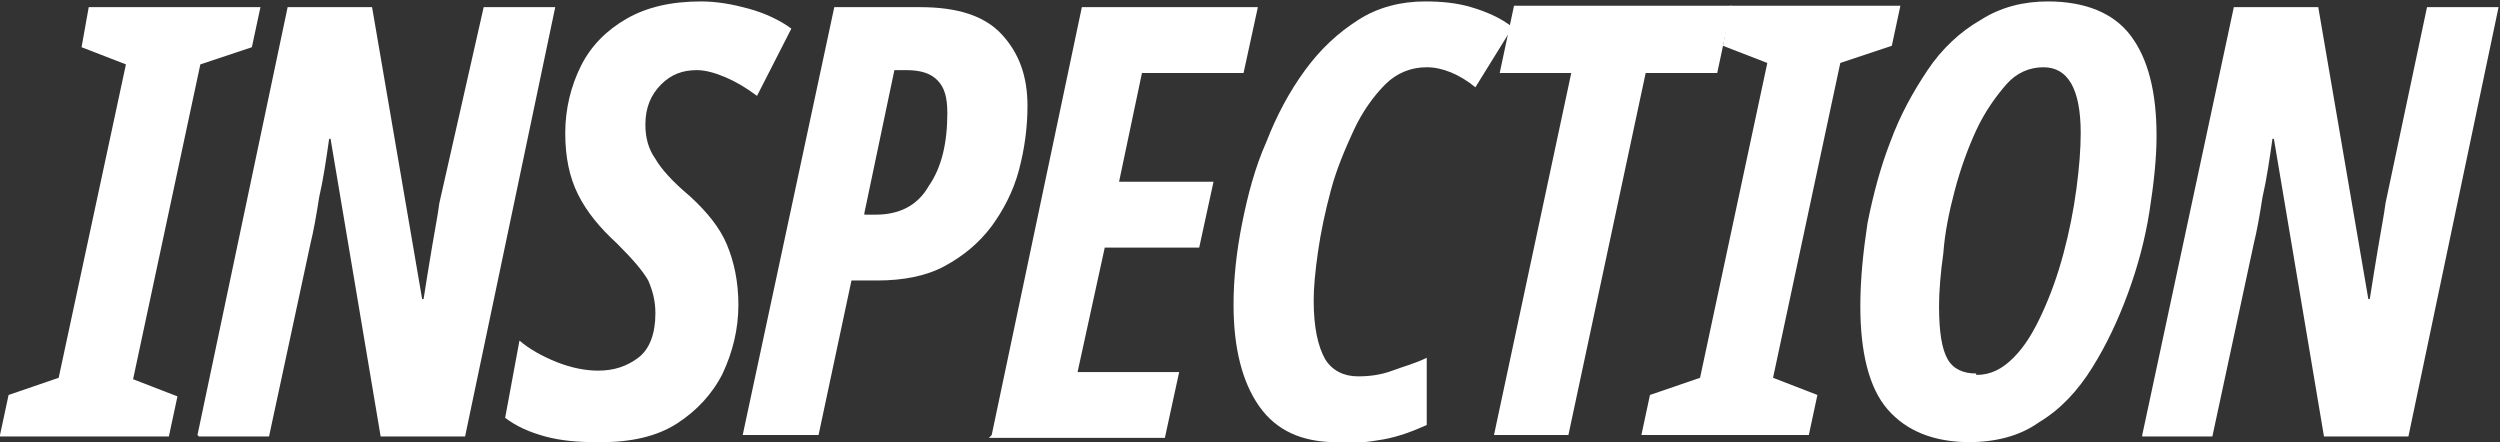
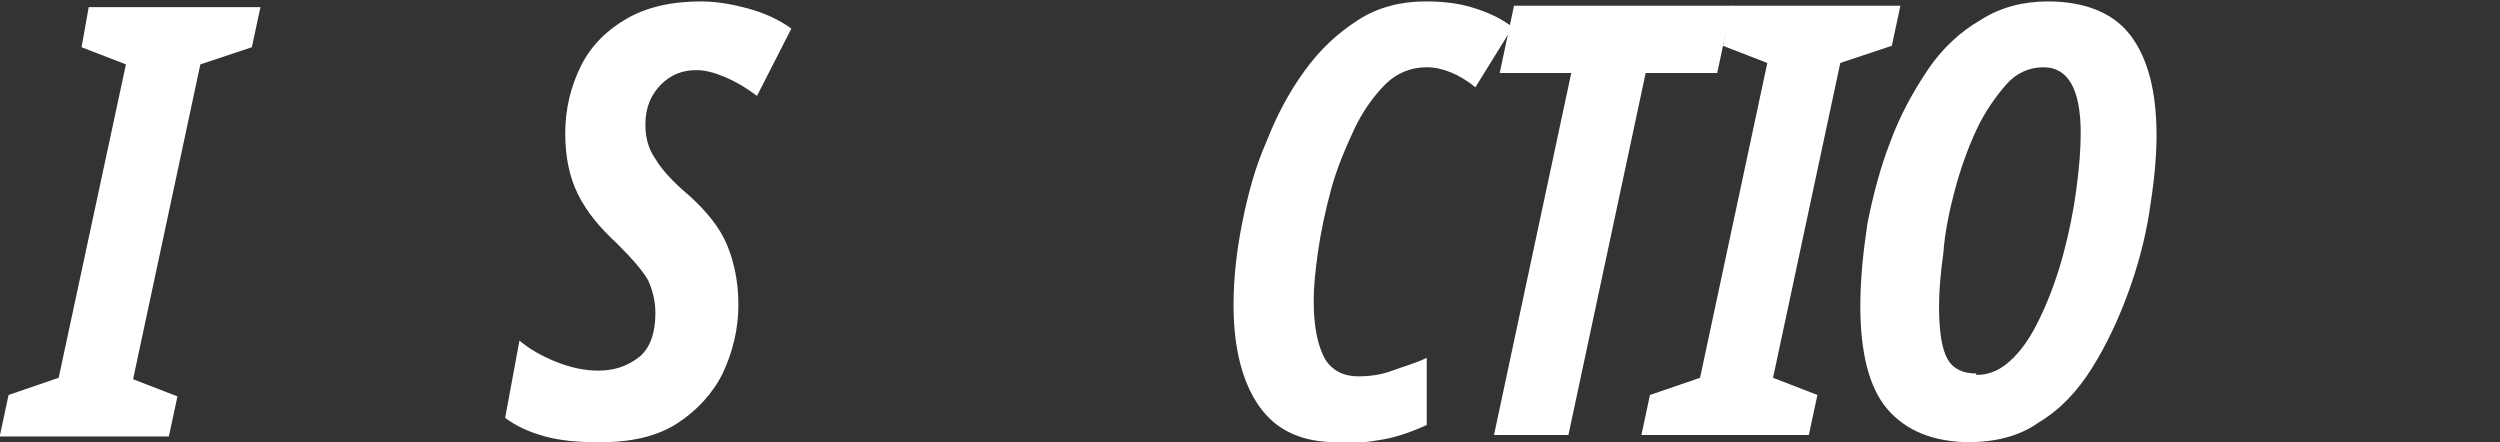
<svg xmlns="http://www.w3.org/2000/svg" id="_イヤー_2" viewBox="0 0 17.47 3.09">
  <rect x="0" y="0" width="17.47" height="3.09" fill="#333333" stroke="none" />
  <defs>
    <style>.cls-1{fill:#fff;}</style>
  </defs>
  <g id="_イヤー_1-2">
    <g>
      <path class="cls-1" d="M0,3.04l.06-.28,.35-.12L.88,.45l-.31-.12,.05-.28H1.82l-.06,.28-.36,.12-.47,2.2,.31,.12-.06,.28H0Z" />
-       <path class="cls-1" d="M1.38,3.04L2.01,.05h.59l.35,2.04h.01c.02-.13,.04-.25,.06-.37s.04-.22,.05-.3L3.38,.05h.5l-.63,3h-.59l-.35-2.08h-.01c-.02,.14-.04,.28-.07,.41-.02,.13-.04,.24-.06,.32l-.29,1.35h-.49Z" />
      <path class="cls-1" d="M4.18,3.09c-.14,0-.26-.01-.37-.04s-.2-.07-.28-.13l.1-.54c.07,.06,.16,.11,.26,.15s.2,.06,.29,.06c.11,0,.2-.03,.28-.09,.08-.06,.12-.17,.12-.31,0-.09-.02-.16-.05-.23-.04-.07-.11-.15-.22-.26-.12-.11-.21-.22-.27-.34s-.09-.26-.09-.43,.04-.33,.11-.47c.07-.14,.18-.25,.32-.33,.14-.08,.31-.12,.52-.12,.11,0,.22,.02,.33,.05,.11,.03,.22,.08,.3,.14l-.24,.47c-.08-.06-.15-.1-.22-.13-.07-.03-.14-.05-.2-.05-.1,0-.18,.03-.25,.1s-.11,.16-.11,.28c0,.09,.02,.17,.07,.24,.04,.07,.12,.16,.24,.26,.12,.11,.21,.22,.26,.34,.05,.12,.08,.26,.08,.42,0,.17-.04,.33-.11,.48-.07,.14-.18,.26-.32,.35-.14,.09-.32,.13-.53,.13Z" />
-       <path class="cls-1" d="M5.19,3.04L5.83,.05h.6c.26,0,.45,.06,.57,.19,.12,.13,.18,.29,.18,.5,0,.15-.02,.3-.06,.45-.04,.15-.11,.28-.19,.39-.09,.12-.2,.21-.33,.28-.13,.07-.29,.1-.47,.1h-.18l-.23,1.08h-.52Zm.85-1.54h.08c.16,0,.29-.06,.37-.2,.09-.13,.13-.3,.13-.51,0-.11-.02-.18-.07-.23s-.12-.07-.22-.07h-.08l-.21,1Z" />
-       <path class="cls-1" d="M6.93,3.04L7.56,.05h1.23l-.1,.46h-.71l-.16,.76h.66l-.1,.46h-.66l-.19,.87h.71l-.1,.46h-1.23Z" />
      <path class="cls-1" d="M9.34,3.09c-.24,0-.42-.08-.54-.25-.12-.17-.18-.41-.18-.71,0-.18,.02-.37,.06-.57,.04-.2,.09-.39,.17-.57,.07-.18,.16-.35,.27-.5,.11-.15,.23-.26,.37-.35,.14-.09,.3-.13,.47-.13,.11,0,.22,.01,.32,.04,.1,.03,.2,.07,.29,.14l-.26,.42c-.11-.09-.23-.14-.34-.14s-.21,.04-.29,.12-.16,.19-.22,.32-.12,.27-.16,.42-.07,.29-.09,.43c-.02,.14-.03,.25-.03,.34,0,.19,.03,.32,.08,.41,.05,.08,.13,.12,.23,.12,.08,0,.16-.01,.24-.04s.16-.05,.24-.09v.47c-.09,.04-.19,.08-.3,.1-.11,.02-.21,.03-.31,.03Z" />
      <path class="cls-1" d="M10.44,3.04l.54-2.53h-.5l.1-.47h1.52l-.1,.47h-.5l-.54,2.53h-.52Z" />
      <path class="cls-1" d="M11.47,3.04l.06-.28,.35-.12,.47-2.2-.31-.12,.05-.28h1.19l-.06,.28-.36,.12-.47,2.2,.31,.12-.06,.28h-1.19Z" />
      <path class="cls-1" d="M13.77,3.09c-.26,0-.45-.08-.58-.23-.13-.15-.19-.4-.19-.72,0-.19,.02-.38,.05-.58,.04-.2,.09-.39,.16-.57,.07-.19,.16-.35,.26-.5s.23-.27,.37-.35c.14-.09,.3-.13,.47-.13,.26,0,.46,.08,.58,.24,.12,.16,.18,.39,.18,.7,0,.16-.02,.34-.05,.53-.03,.19-.08,.38-.15,.57s-.15,.36-.25,.52c-.1,.16-.22,.29-.37,.38-.14,.1-.31,.14-.5,.14Zm.04-.47c.1,0,.18-.04,.26-.12s.14-.18,.2-.31c.06-.13,.11-.27,.15-.42,.04-.15,.07-.3,.09-.45s.03-.28,.03-.39c0-.31-.09-.46-.26-.46-.1,0-.19,.04-.26,.12s-.15,.19-.21,.32c-.06,.13-.11,.27-.15,.42-.04,.15-.07,.3-.08,.44-.02,.14-.03,.27-.03,.37,0,.18,.02,.3,.06,.37,.04,.07,.11,.1,.2,.1Z" />
-       <path class="cls-1" d="M14.97,3.04L15.61,.05h.59l.35,2.04h.01c.02-.13,.04-.25,.06-.37s.04-.22,.05-.3l.29-1.37h.5l-.63,3h-.59l-.35-2.08h-.01c-.02,.14-.04,.28-.07,.41-.02,.13-.04,.24-.06,.32l-.29,1.35h-.49Z" />
    </g>
  </g>
</svg>